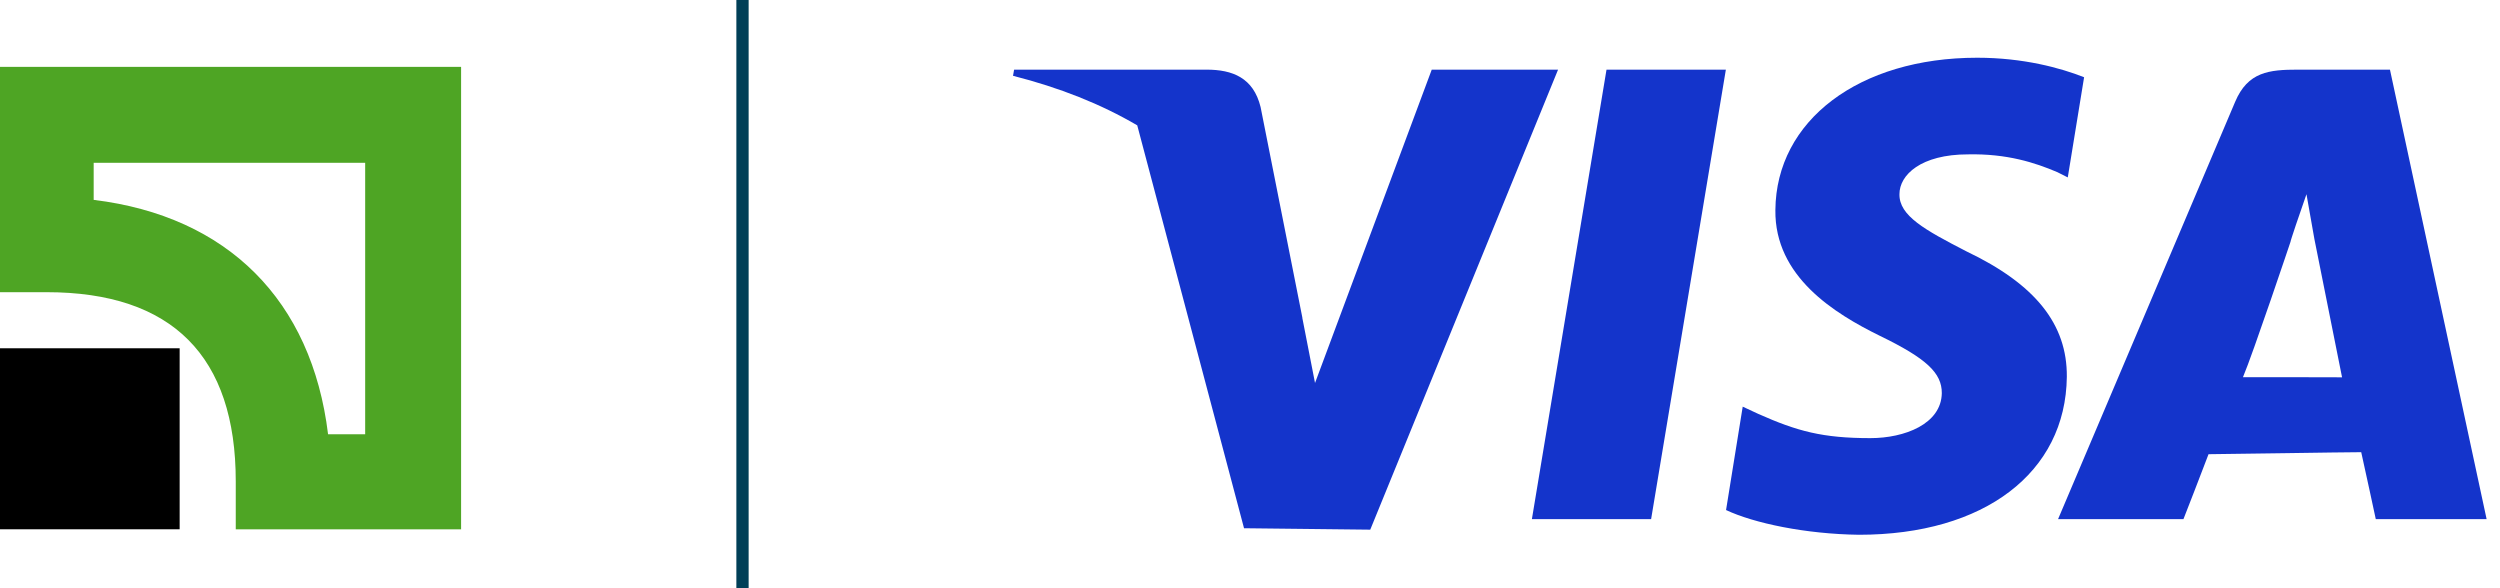
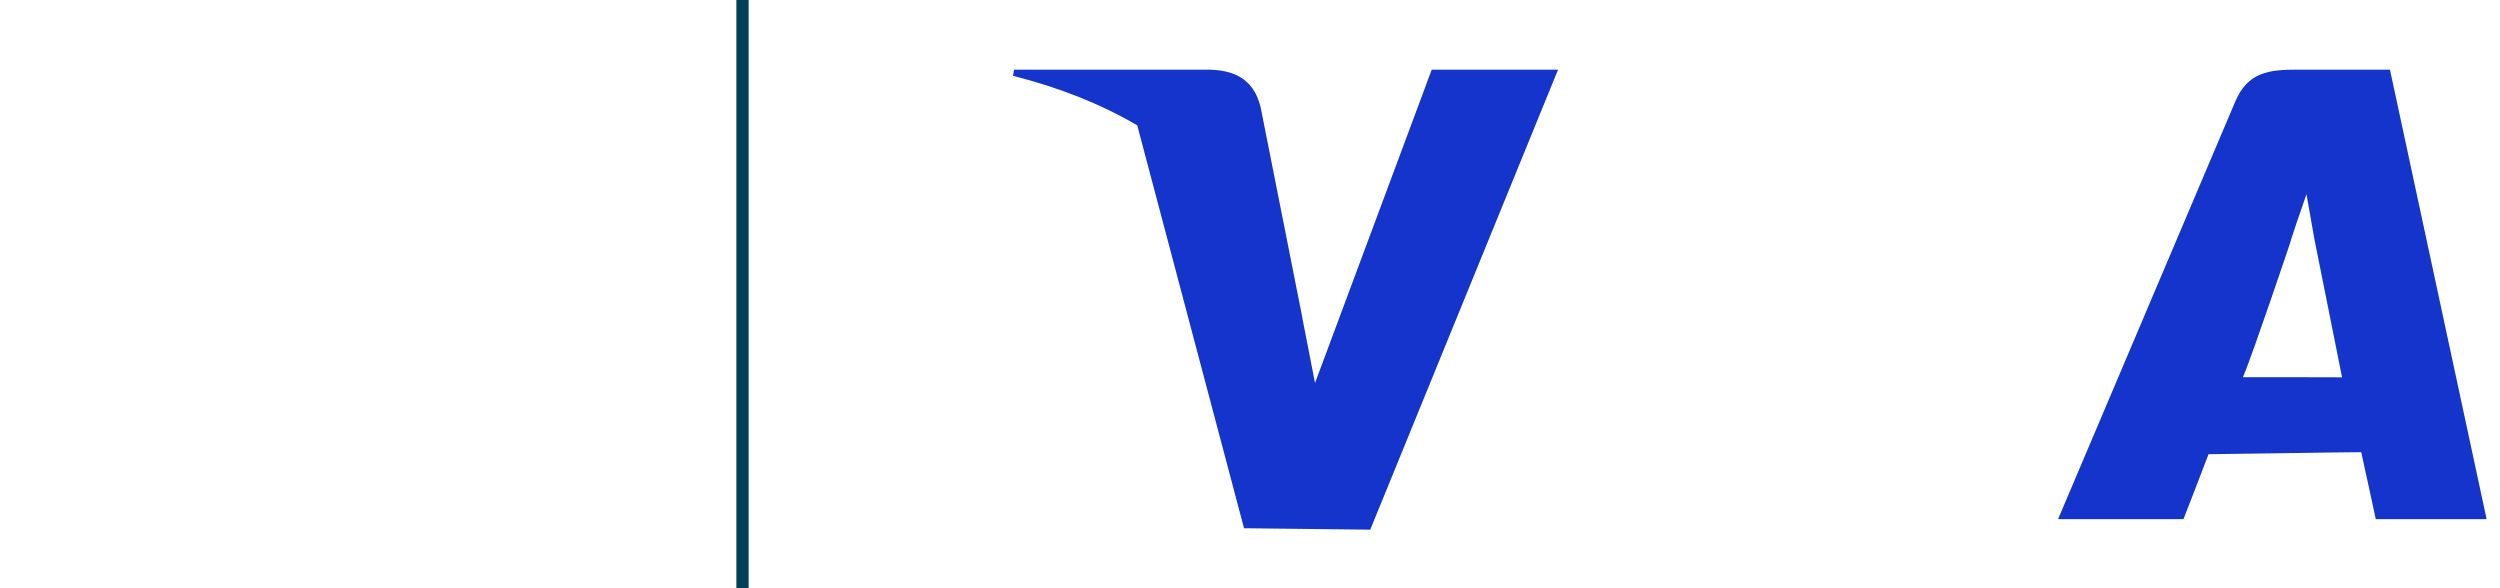
<svg xmlns="http://www.w3.org/2000/svg" width="119" height="28" viewBox="0 0 119 28" fill="none">
  <g clip-path="url(#clip0_269_1414)">
    <path d="M68.151 3.315L62.595 18.23L61.992 15.139V15.117L60.004 5.095C59.661 3.698 58.665 3.315 57.431 3.315H48.271L48.22 3.608C50.427 4.171 52.398 4.948 54.133 5.967L59.216 25.144L65.224 25.212L74.164 3.315H68.151ZM61.885 14.829C61.851 14.745 61.818 14.661 61.784 14.57C61.823 14.661 61.856 14.745 61.885 14.829ZM61.614 14.165C61.603 14.137 61.592 14.114 61.581 14.086C61.592 14.109 61.603 14.137 61.614 14.165Z" fill="#1434CB" />
-     <path d="M72.918 24.711H78.593L82.151 3.315H76.47L72.918 24.711Z" fill="#1434CB" />
-     <path d="M93.6 11.964C91.624 10.945 90.391 10.27 90.414 9.239C90.414 8.327 91.438 7.348 93.674 7.348C95.532 7.308 96.866 7.742 97.924 8.192L98.426 8.445L99.203 3.677C98.077 3.232 96.309 2.748 94.113 2.748C88.494 2.748 84.541 5.732 84.508 9.999C84.468 13.169 87.328 14.926 89.479 15.984C91.697 17.06 92.435 17.752 92.43 18.715C92.406 20.185 90.656 20.855 89.029 20.855C86.759 20.855 85.549 20.528 83.691 19.7L82.953 19.357L82.16 24.278C83.488 24.903 85.938 25.421 88.488 25.455C94.451 25.455 98.33 22.499 98.381 17.938C98.403 15.433 96.883 13.53 93.6 11.964Z" fill="#1434CB" />
    <path d="M113.762 3.315H109.377C108.014 3.315 106.996 3.417 106.393 4.847L97.964 24.711H103.932C103.932 24.711 104.907 22.216 105.126 21.62C105.779 21.62 111.573 21.524 112.394 21.524C112.569 22.295 113.087 24.711 113.087 24.711H118.363L113.762 3.315ZM106.765 17.954C107.243 16.828 109.033 11.496 109.033 11.496C108.994 11.558 109.495 10.066 109.788 9.244L110.165 11.378C110.165 11.378 111.257 16.834 111.482 17.96C110.598 17.954 107.873 17.954 106.765 17.954Z" fill="#1434CB" />
    <path d="M35.635 0H35.051V28H35.635V0Z" fill="#003F57" />
-     <path d="M17.382 7.748V20.672H15.616C14.841 14.296 10.834 10.29 4.459 9.514V7.748H17.382ZM-0.064 3.182V13.908H2.219C8.207 13.908 11.222 16.967 11.222 22.912V25.195H21.948V3.182H-0.064Z" fill="#4EA524" />
-     <path d="M8.551 16.578H-0.064V25.194H8.551V16.578Z" fill="black" />
  </g>
  <defs>
    <clipPath id="clip0_269_1414">
      <rect width="119" height="28" fill="white" />
    </clipPath>
  </defs>
</svg>